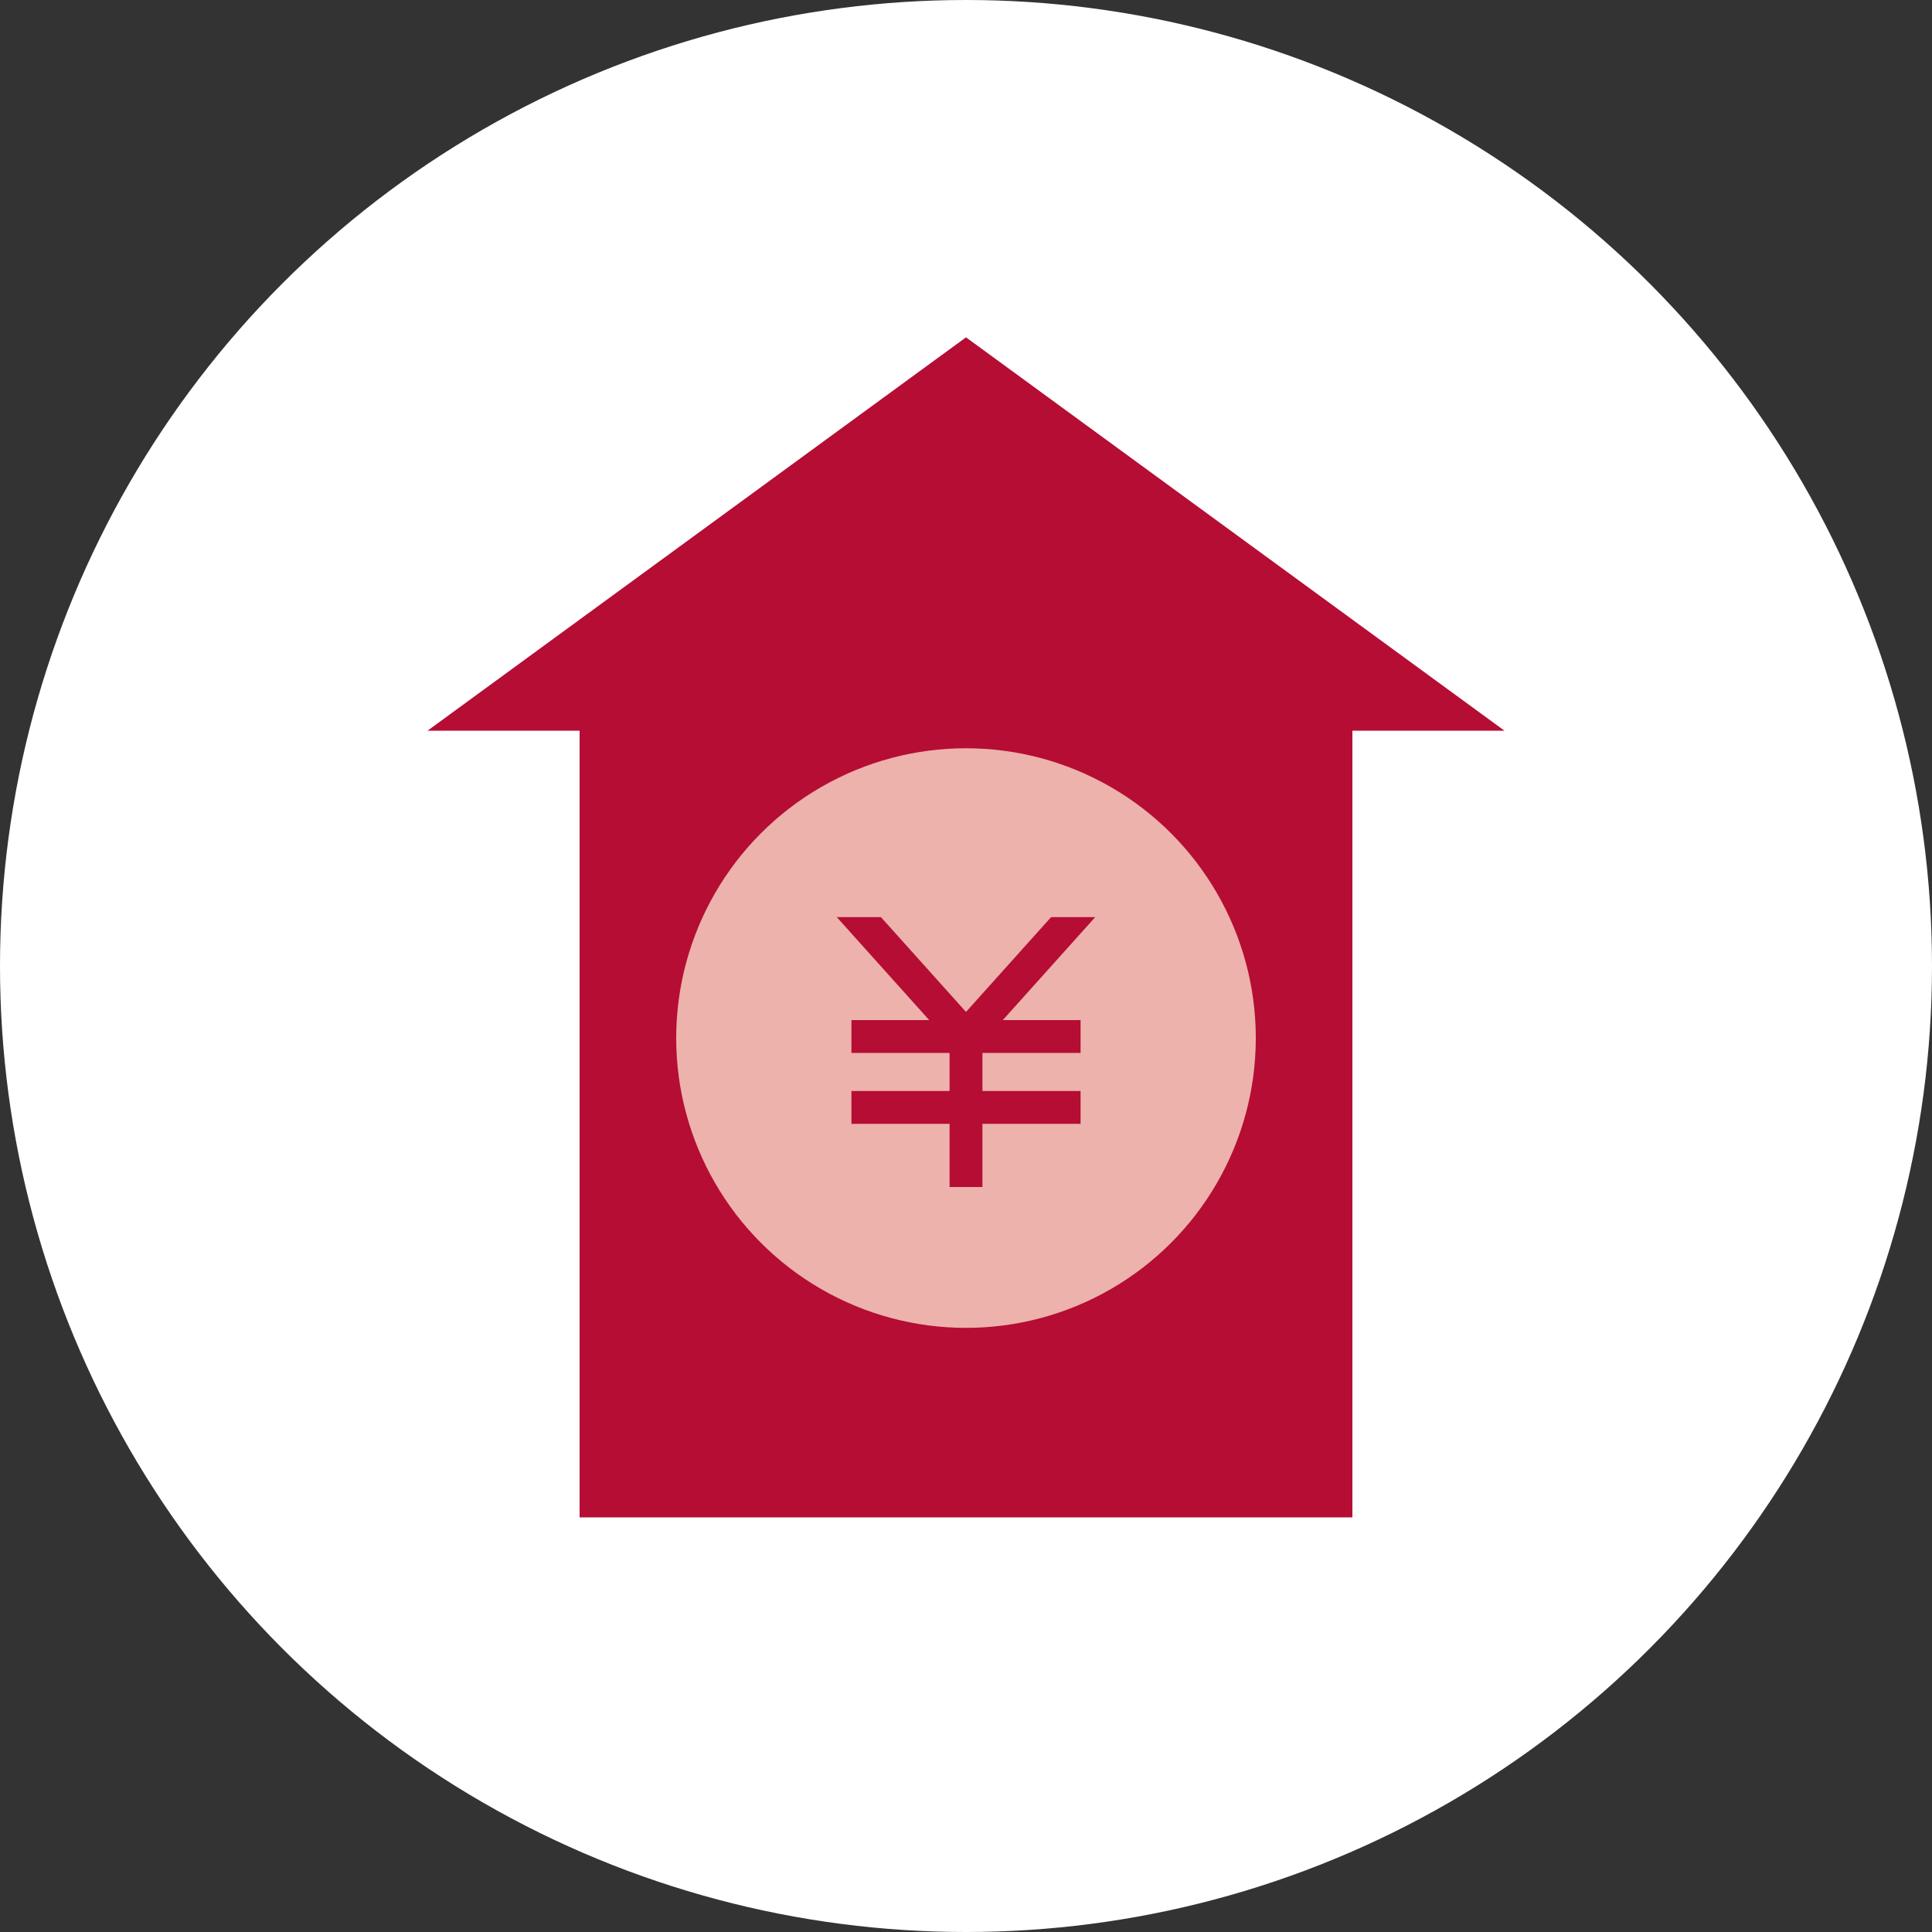
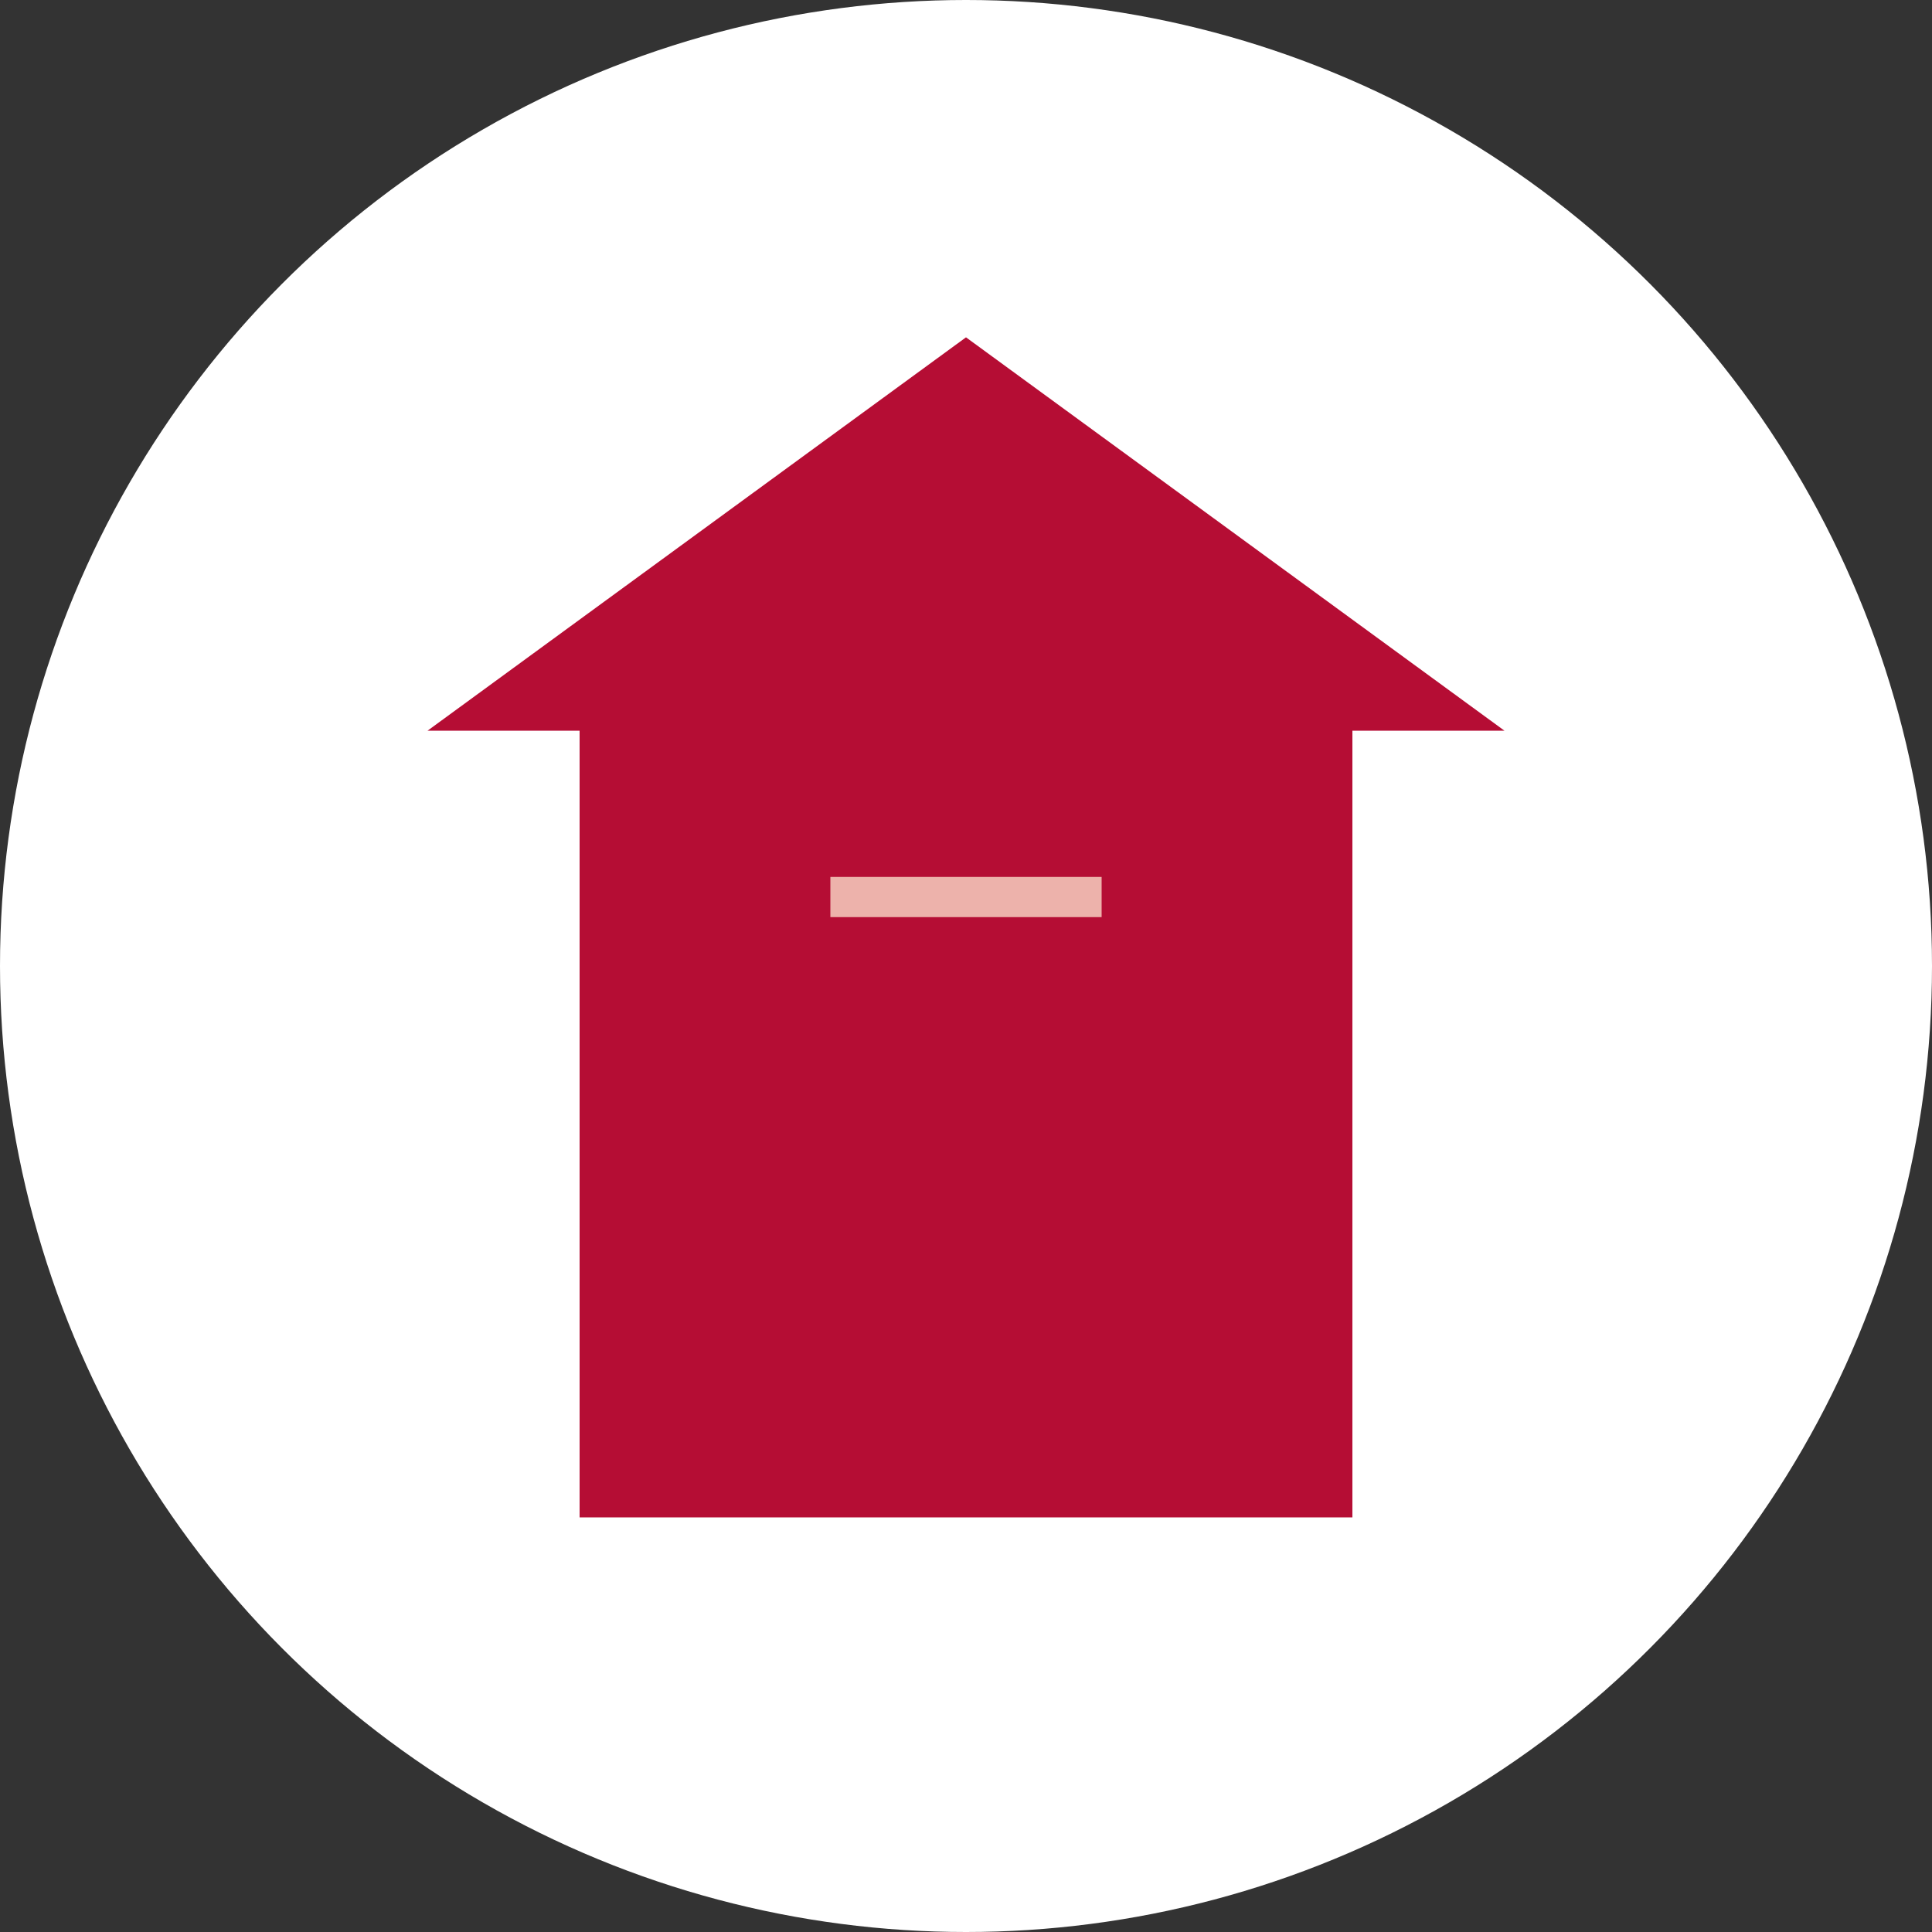
<svg xmlns="http://www.w3.org/2000/svg" xmlns:xlink="http://www.w3.org/1999/xlink" id="_レイヤー_2" data-name="レイヤー_2" viewBox="0 0 100 100">
  <rect x="0" y="0" width="100" height="100" fill="#333333" stroke="none" />
  <defs>
    <style>
      .cls-1 {
        fill: #edb2ab;
      }

      .cls-2 {
        fill: #b50d34;
      }

      .cls-3 {
        fill: #fff;
      }

      .cls-4 {
        fill: none;
        stroke: #b50d34;
        stroke-miterlimit: 10;
        stroke-width: 1.7px;
      }
    </style>
    <symbol id="_新規シンボル_7" data-name="新規シンボル 7" viewBox="0 0 100 100">
      <g>
        <circle class="cls-3" cx="50" cy="50" r="50" />
        <g>
          <g>
            <rect class="cls-2" x="30" y="33.73" width="40" height="44.81" />
            <polygon class="cls-2" points="50 17.46 22.13 37.82 77.87 37.82 50 17.46" />
          </g>
          <g>
-             <circle class="cls-1" cx="50" cy="53.73" r="15" />
            <g>
              <g>
-                 <line class="cls-4" x1="44.07" y1="53.65" x2="55.93" y2="53.65" />
-                 <line class="cls-4" x1="44.07" y1="57.32" x2="55.93" y2="57.32" />
                <line class="cls-4" x1="50" y1="53.65" x2="56.21" y2="46.73" />
-                 <line class="cls-4" x1="50" y1="53.65" x2="43.79" y2="46.73" />
-                 <line class="cls-4" x1="50" y1="61.44" x2="50" y2="53.65" />
              </g>
              <rect class="cls-1" x="42.98" y="45.39" width="14.04" height="2.08" />
            </g>
          </g>
        </g>
      </g>
    </symbol>
  </defs>
  <g id="design">
    <use width="100" height="100" xlink:href="#_新規シンボル_7" />
  </g>
</svg>